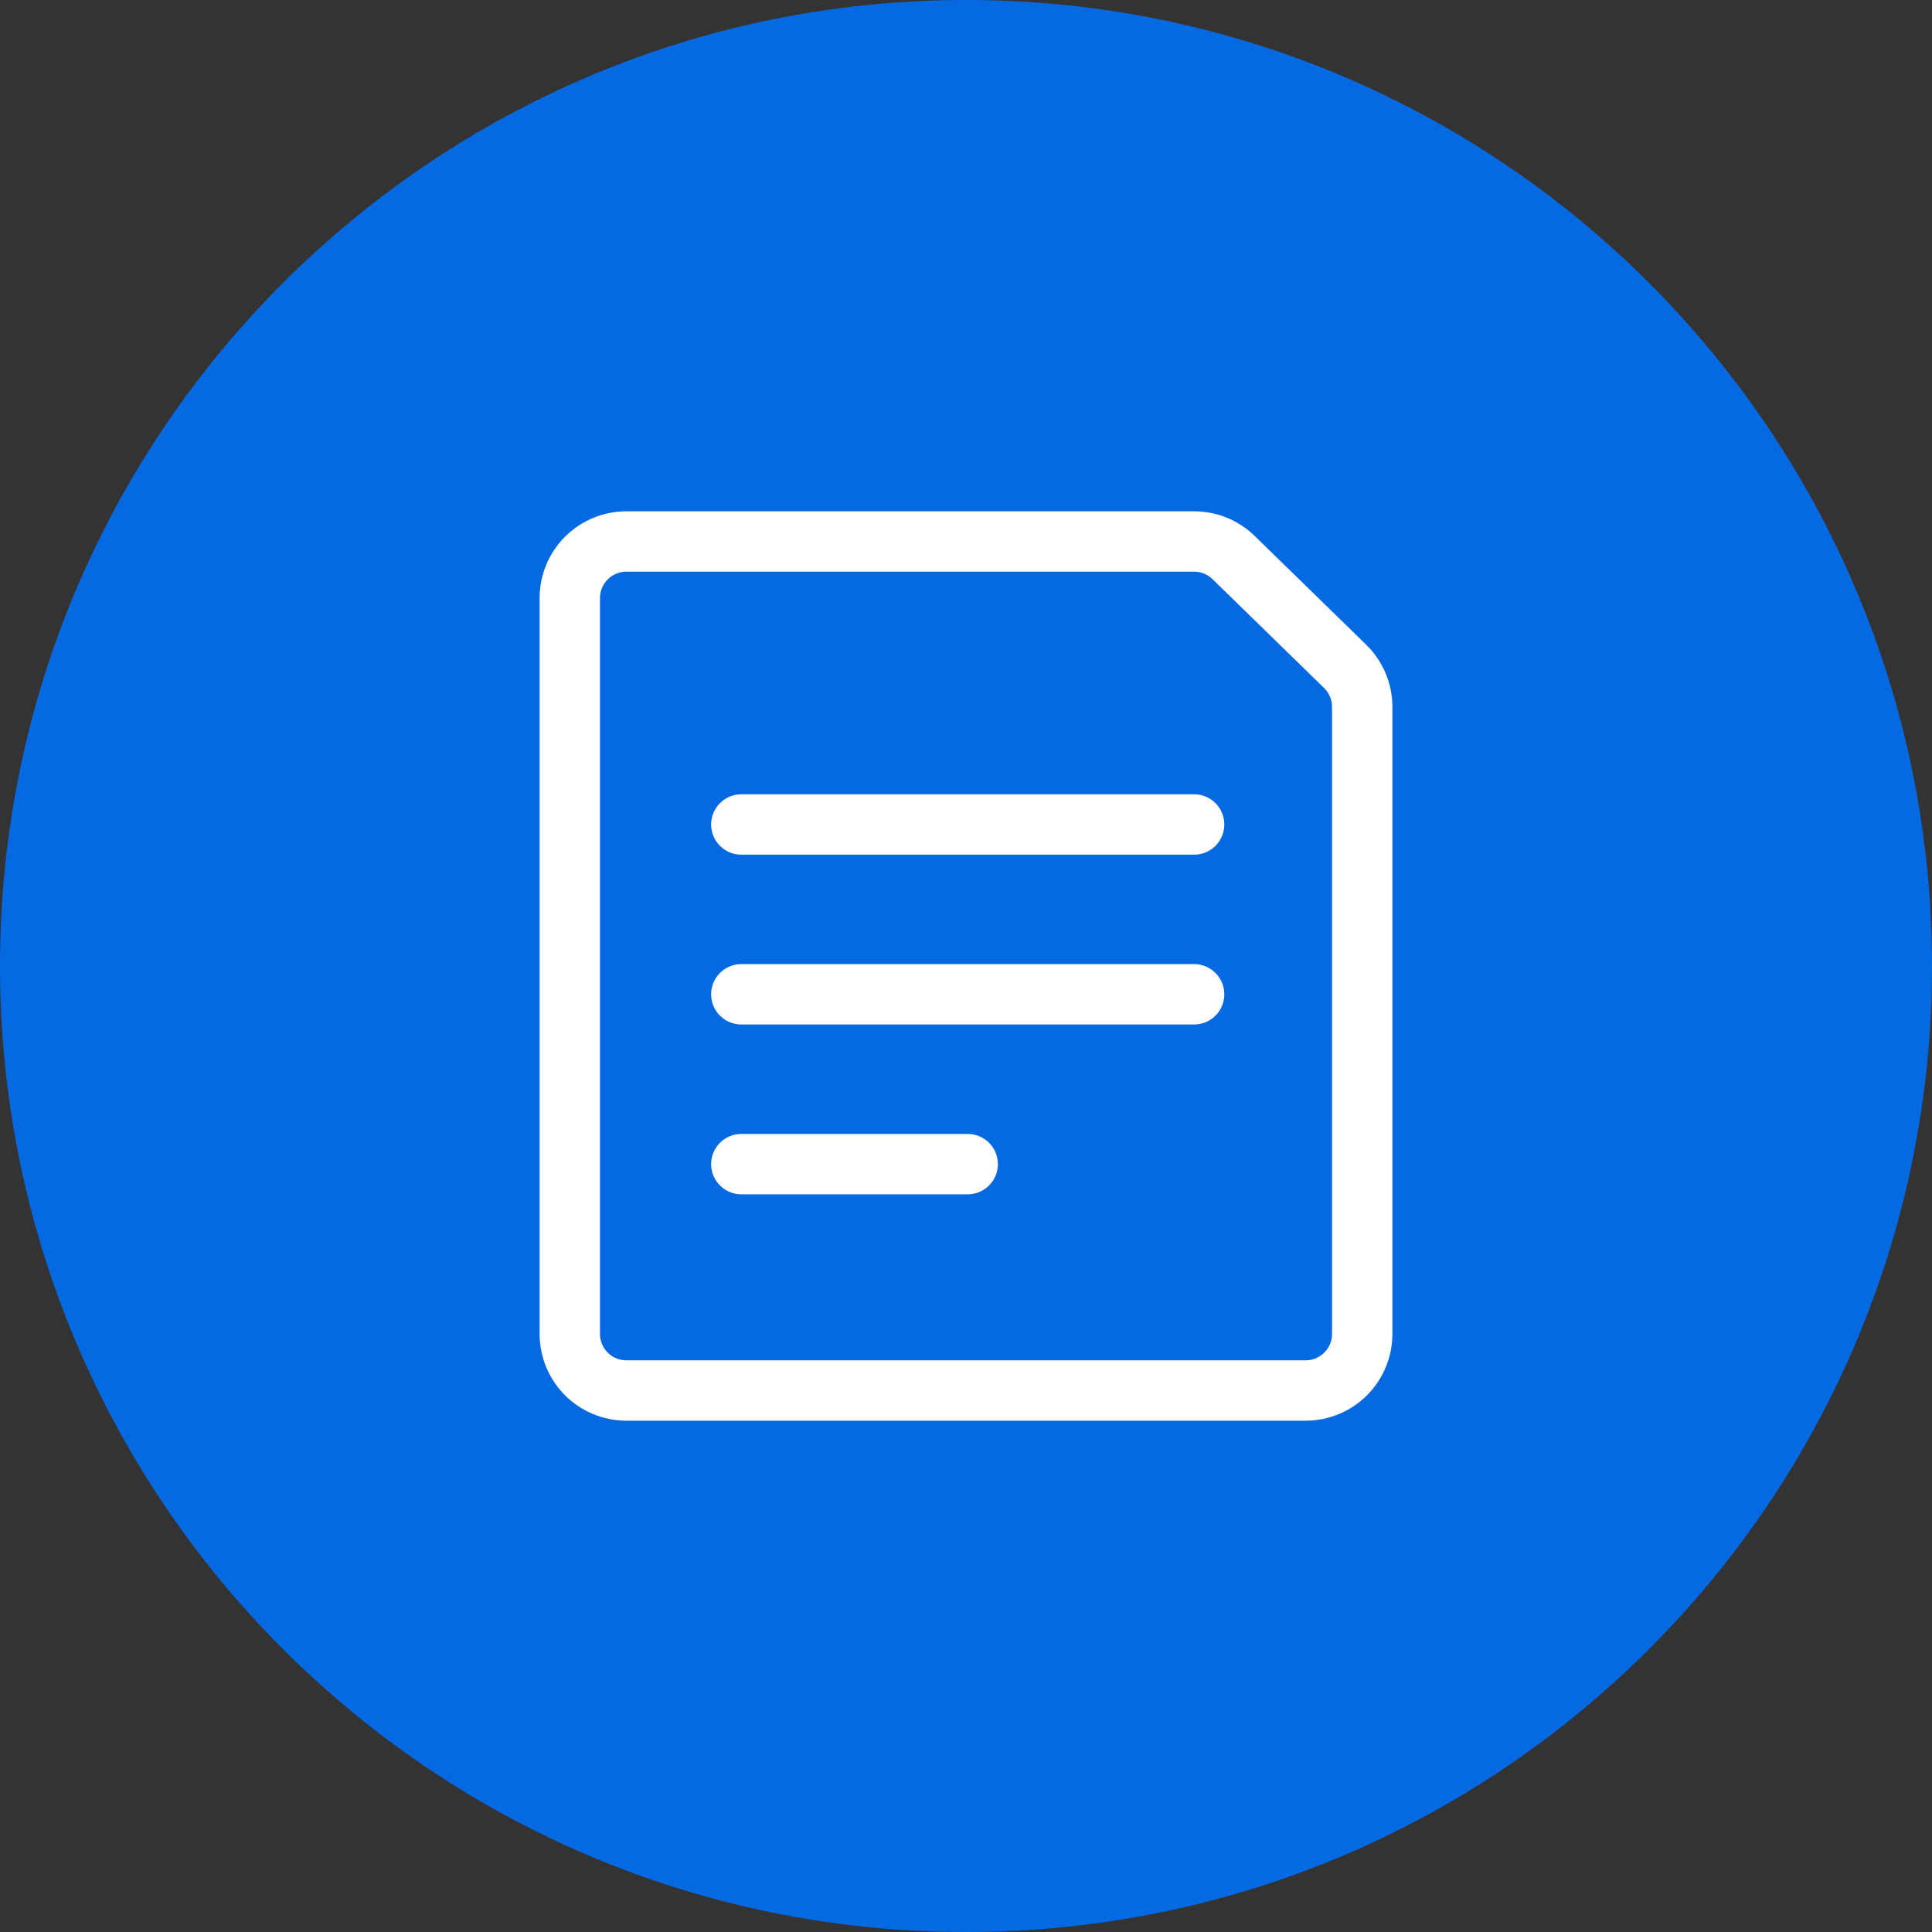
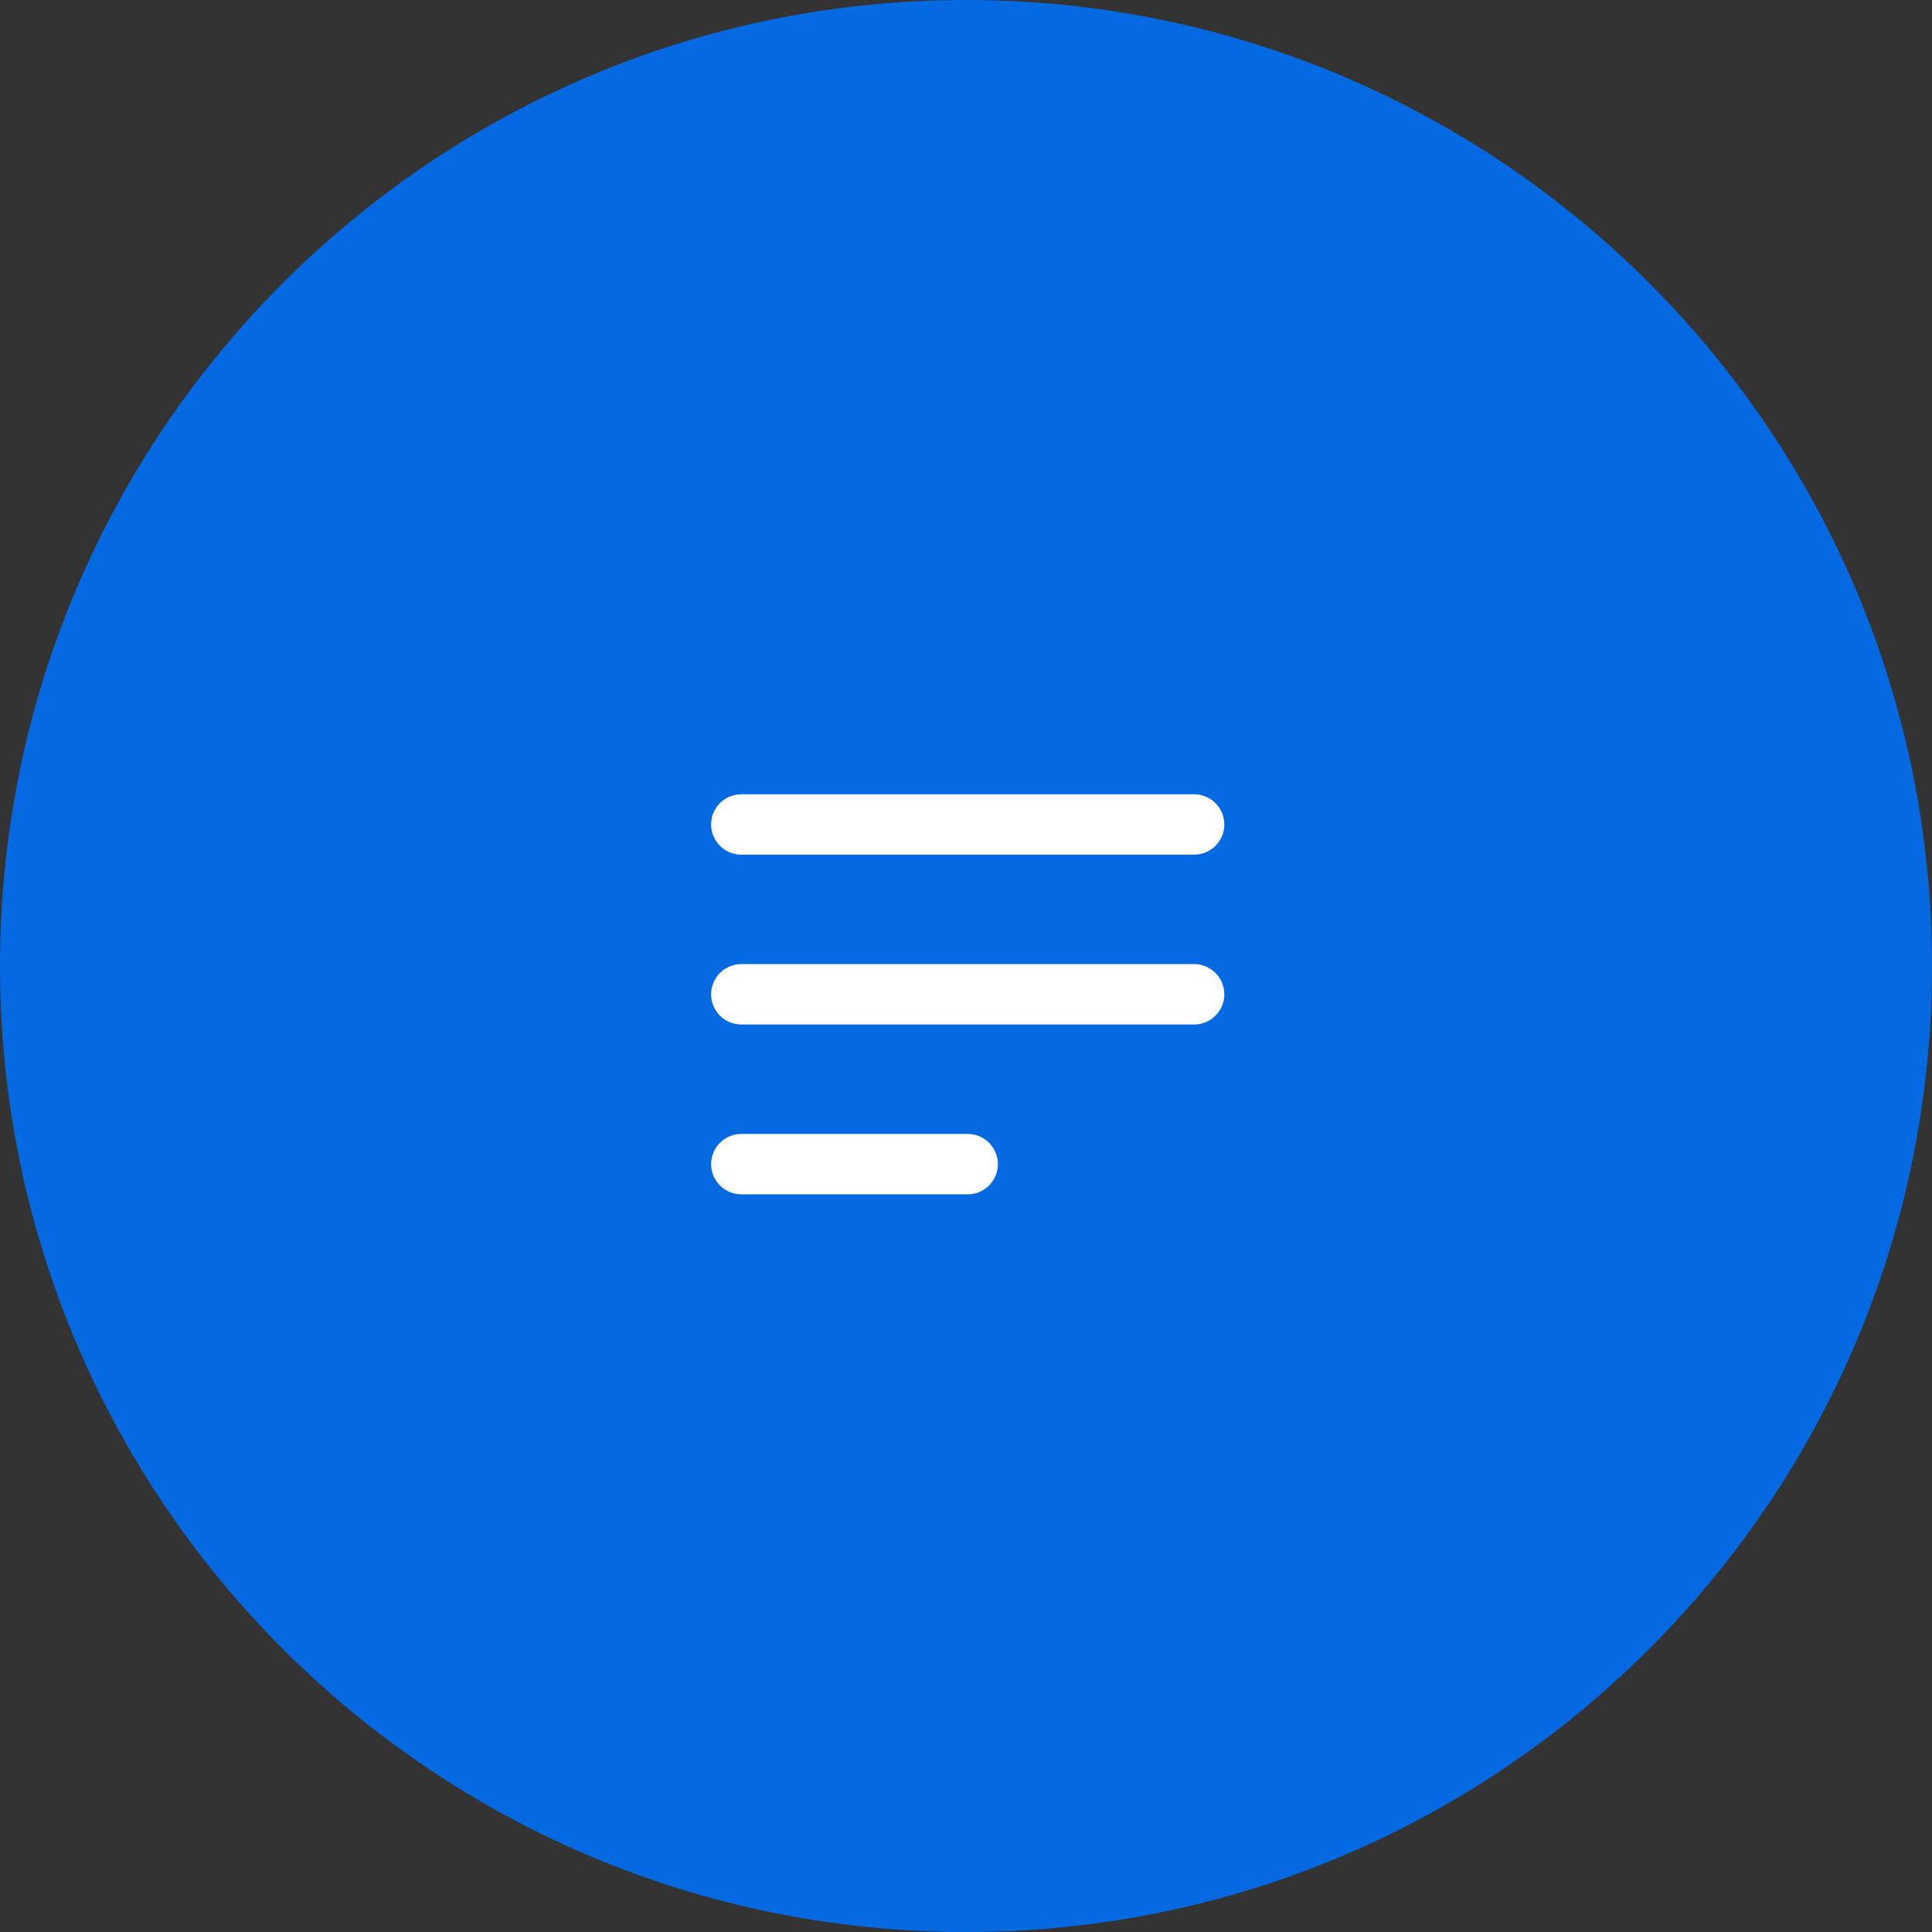
<svg xmlns="http://www.w3.org/2000/svg" width="40" height="40" viewBox="0 0 40 40" fill="none">
  <rect x="0" y="0" width="40" height="40" fill="#333333" stroke="none" />
  <path d="M0 20C0 8.954 8.954 0 20 0C31.046 0 40 8.954 40 20C40 31.046 31.046 40 20 40C8.954 40 0 31.046 0 20Z" fill="#056AE2" />
-   <path d="M28.203 27.617C28.203 27.928 28.08 28.226 27.86 28.446C27.64 28.666 27.342 28.789 27.031 28.789H12.969C12.658 28.789 12.36 28.666 12.14 28.446C11.92 28.226 11.797 27.928 11.797 27.617V12.383C11.797 12.072 11.92 11.774 12.14 11.554C12.36 11.334 12.658 11.211 12.969 11.211H24.723C25.029 11.211 25.322 11.33 25.541 11.544L27.849 13.796C27.961 13.905 28.05 14.036 28.111 14.18C28.172 14.324 28.203 14.479 28.203 14.635V27.617Z" stroke="white" stroke-width="1.25" stroke-linecap="round" stroke-linejoin="round" />
  <path d="M15.348 17.07H24.723" stroke="white" stroke-width="1.25" stroke-linecap="round" stroke-linejoin="round" />
  <path d="M15.348 20.586H24.723" stroke="white" stroke-width="1.25" stroke-linecap="round" stroke-linejoin="round" />
  <path d="M15.348 24.102H20.035" stroke="white" stroke-width="1.25" stroke-linecap="round" stroke-linejoin="round" />
</svg>